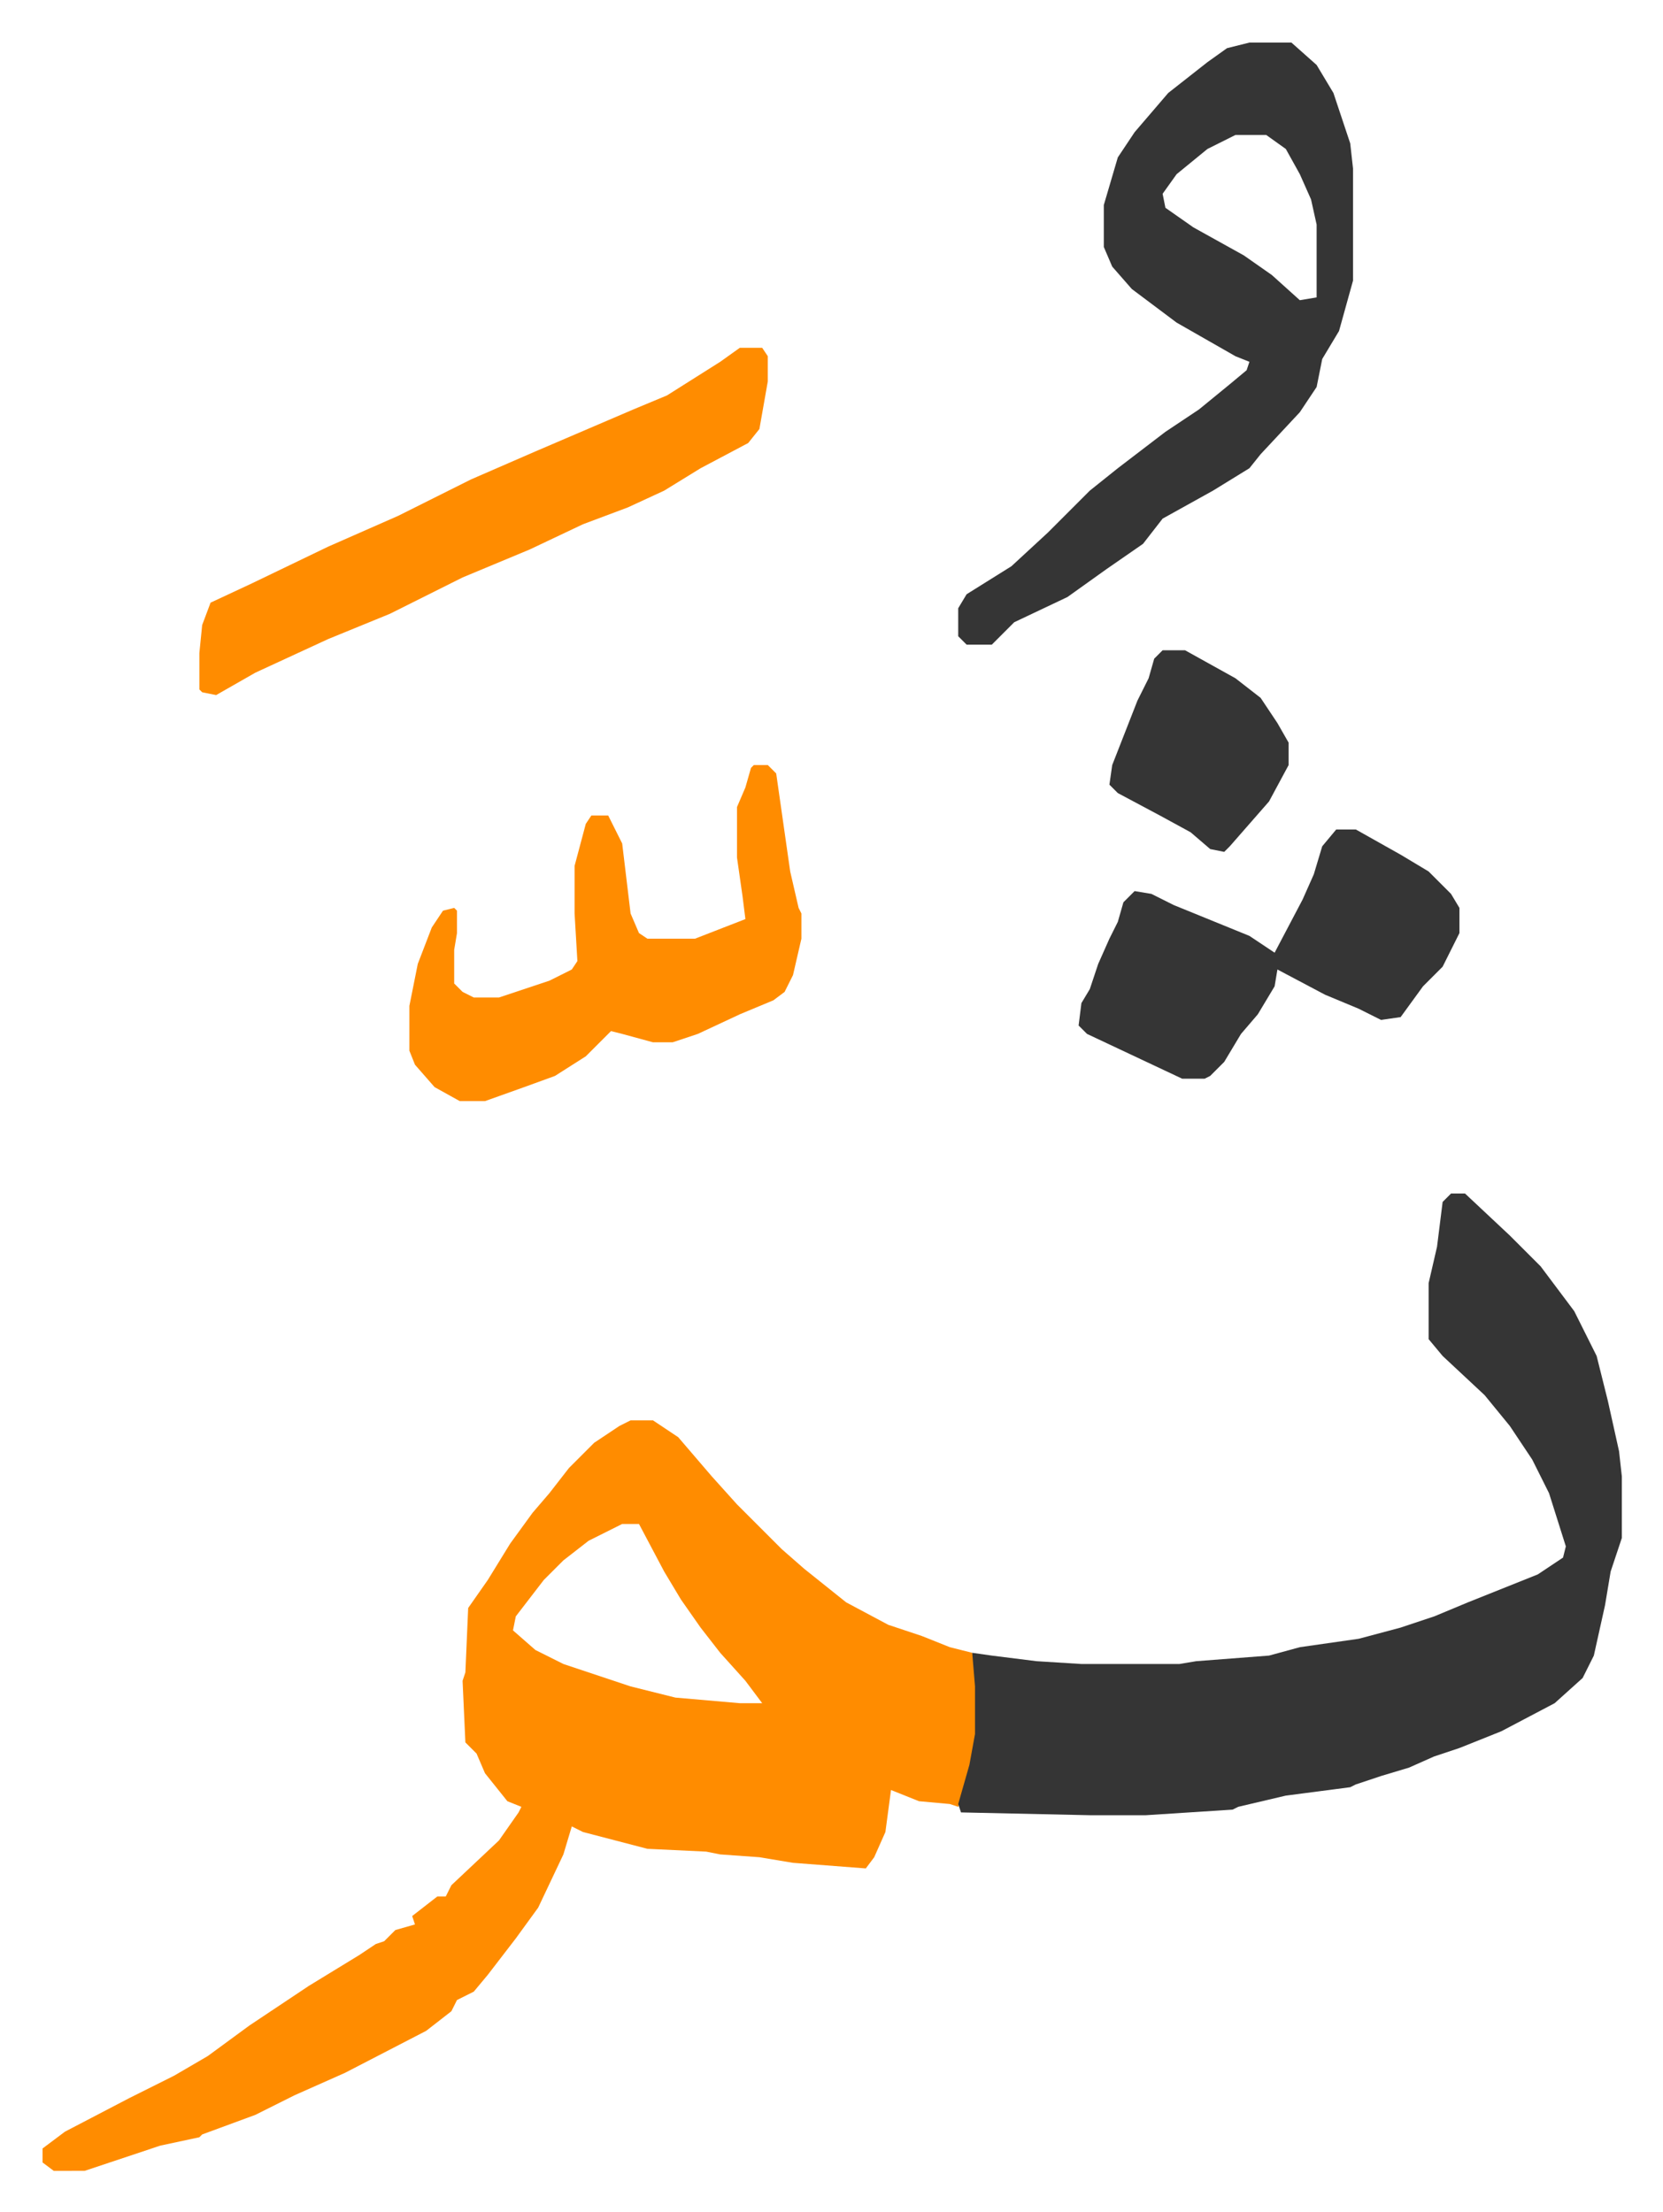
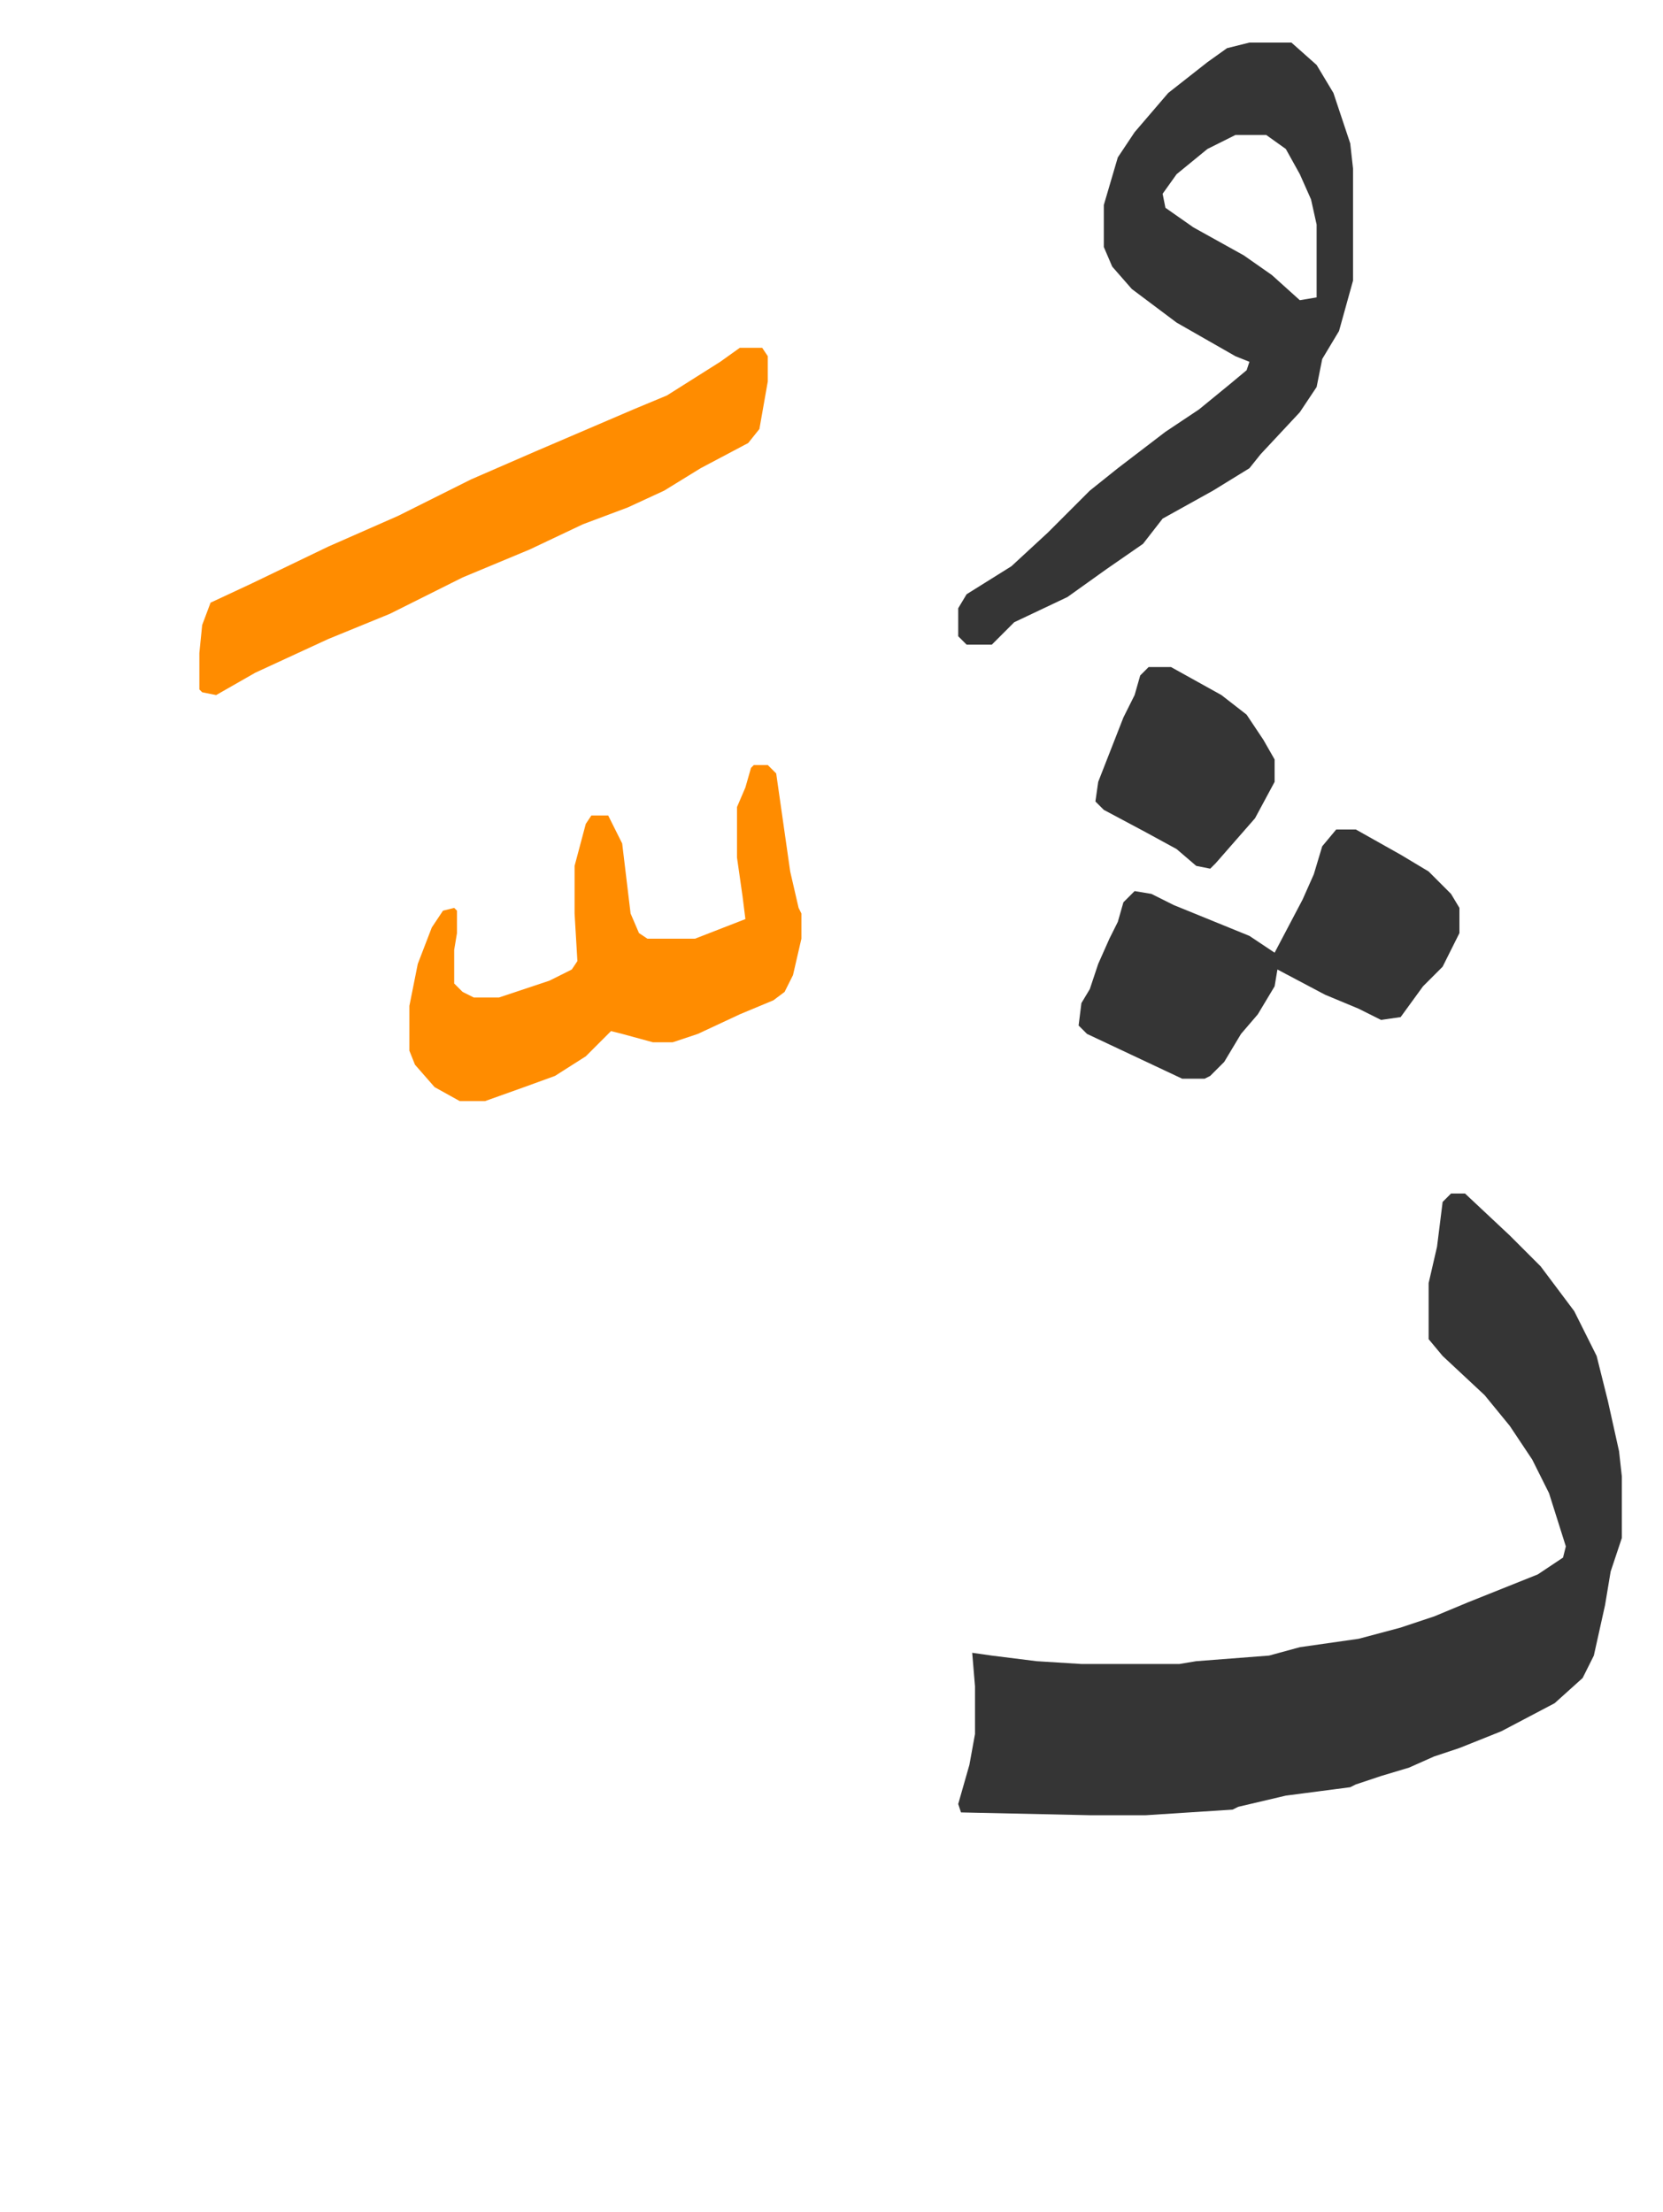
<svg xmlns="http://www.w3.org/2000/svg" viewBox="-15.2 315.8 593.9 789.9">
-   <path fill="#ff8c00" id="rule_ghunnah_2_wowels" d="M210 823h8l9 6 12 14 9 10 16 16 8 7 15 12 15 8 12 4 10 4 8 2 2 12v17l-3 16-4 10-3-1-11-1-10-4-2 15-4 9-3 4-26-2-12-2-14-1-5-1-21-1-23-6-4-2-3 10-9 19-8 11-10 13-5 6-6 3-2 4-9 7-29 15-18 8-14 7-19 7-1 1-14 3-27 9H4l-4-3v-5l8-6 23-12 16-8 12-7 15-11 21-14 18-11 6-4 3-1 4-4 7-2-1-3 9-7h3l2-4 17-16 7-10 1-2-5-2-8-10-3-7-4-4-1-22 1-3 1-23 7-10 8-13 8-11 6-7 7-9 9-9 9-6zm-3 37-12 6-9 7-7 7-10 13-1 5 8 7 10 5 24 8 16 4 23 2h8l-6-8-9-10-7-9-7-10-6-10-9-17z" />
  <path fill="#353535" id="rule_normal" d="M503 742h5l16 15 11 11 12 16 8 16 4 16 4 18 1 9v22l-4 12-2 12-4 18-4 8-10 9-19 10-15 6-9 3-9 4-10 3-9 3-2 1-23 3-17 4-2 1-31 2h-20l-46-1-1-3 4-14 2-11v-17l-1-12 7 1 16 2 16 1h35l6-1 26-2 11-3 21-3 15-4 12-4 12-5 25-10 9-6 1-4-6-19-6-12-8-12-9-11-15-14-5-6v-20l3-13 2-16zm-72-411h15l9 8 6 10 6 18 1 9v40l-5 18-6 10-2 10-6 9-14 15-4 5-13 8-18 10-7 9-13 9-14 10-19 9-8 8h-9l-3-3v-10l3-5 16-10 13-12 15-15 10-8 17-13 12-8 11-9 6-5 1-3-5-2-21-12-16-12-7-8-3-7v-15l5-17 6-9 12-14 14-11 7-5zm-5 33-10 5-11 9-5 7 1 5 10 7 18 10 10 7 10 9 6-1v-26l-2-9-4-9-5-9-7-5z" />
  <path fill="#ff8c00" id="rule_ghunnah_2_wowels" d="M249 440h8l2 3v9l-3 17-4 5-17 9-13 8-13 6-16 6-19 9-24 10-26 13-22 9-26 12-14 8-5-1-1-1v-13l1-10 3-8 15-7 27-13 25-11 26-13 23-10 21-9 14-6 12-5 19-12zm5 149h5l3 3 5 35 3 13 1 2v9l-3 13-3 6-4 3-12 5-15 7-9 3h-7l-11-3-4-1-9 9-11 7-11 4-14 5h-9l-9-5-7-8-2-5v-16l3-15 5-13 4-6 4-1 1 1v8l-1 6v12l3 3 4 2h9l18-6 8-4 2-3-1-17v-17l4-15 2-3h6l5 10 3 25 3 7 3 2h17l18-7-1-8-2-14v-18l3-7 2-7z" />
-   <path fill="#353535" id="rule_normal" d="M462 612h7l16 9 10 6 8 8 3 5v9l-6 12-7 7-8 11-7 1-8-4-12-5-17-9-1 6-6 10-6 7-6 10-5 5-2 1h-8l-17-8-17-8-3-3 1-8 3-5 3-9 4-9 3-6 2-7 4-4 6 1 8 4 27 11 9 6 10-19 4-9 3-10zm-62-64h8l18 10 9 7 6 9 4 7v8l-7 13-7 8-7 8-2 2-5-1-7-6-11-6-15-8-3-3 1-7 9-23 4-8 2-7z" />
+   <path fill="#353535" id="rule_normal" d="M462 612h7l16 9 10 6 8 8 3 5v9l-6 12-7 7-8 11-7 1-8-4-12-5-17-9-1 6-6 10-6 7-6 10-5 5-2 1h-8l-17-8-17-8-3-3 1-8 3-5 3-9 4-9 3-6 2-7 4-4 6 1 8 4 27 11 9 6 10-19 4-9 3-10m-62-64h8l18 10 9 7 6 9 4 7v8l-7 13-7 8-7 8-2 2-5-1-7-6-11-6-15-8-3-3 1-7 9-23 4-8 2-7z" />
</svg>